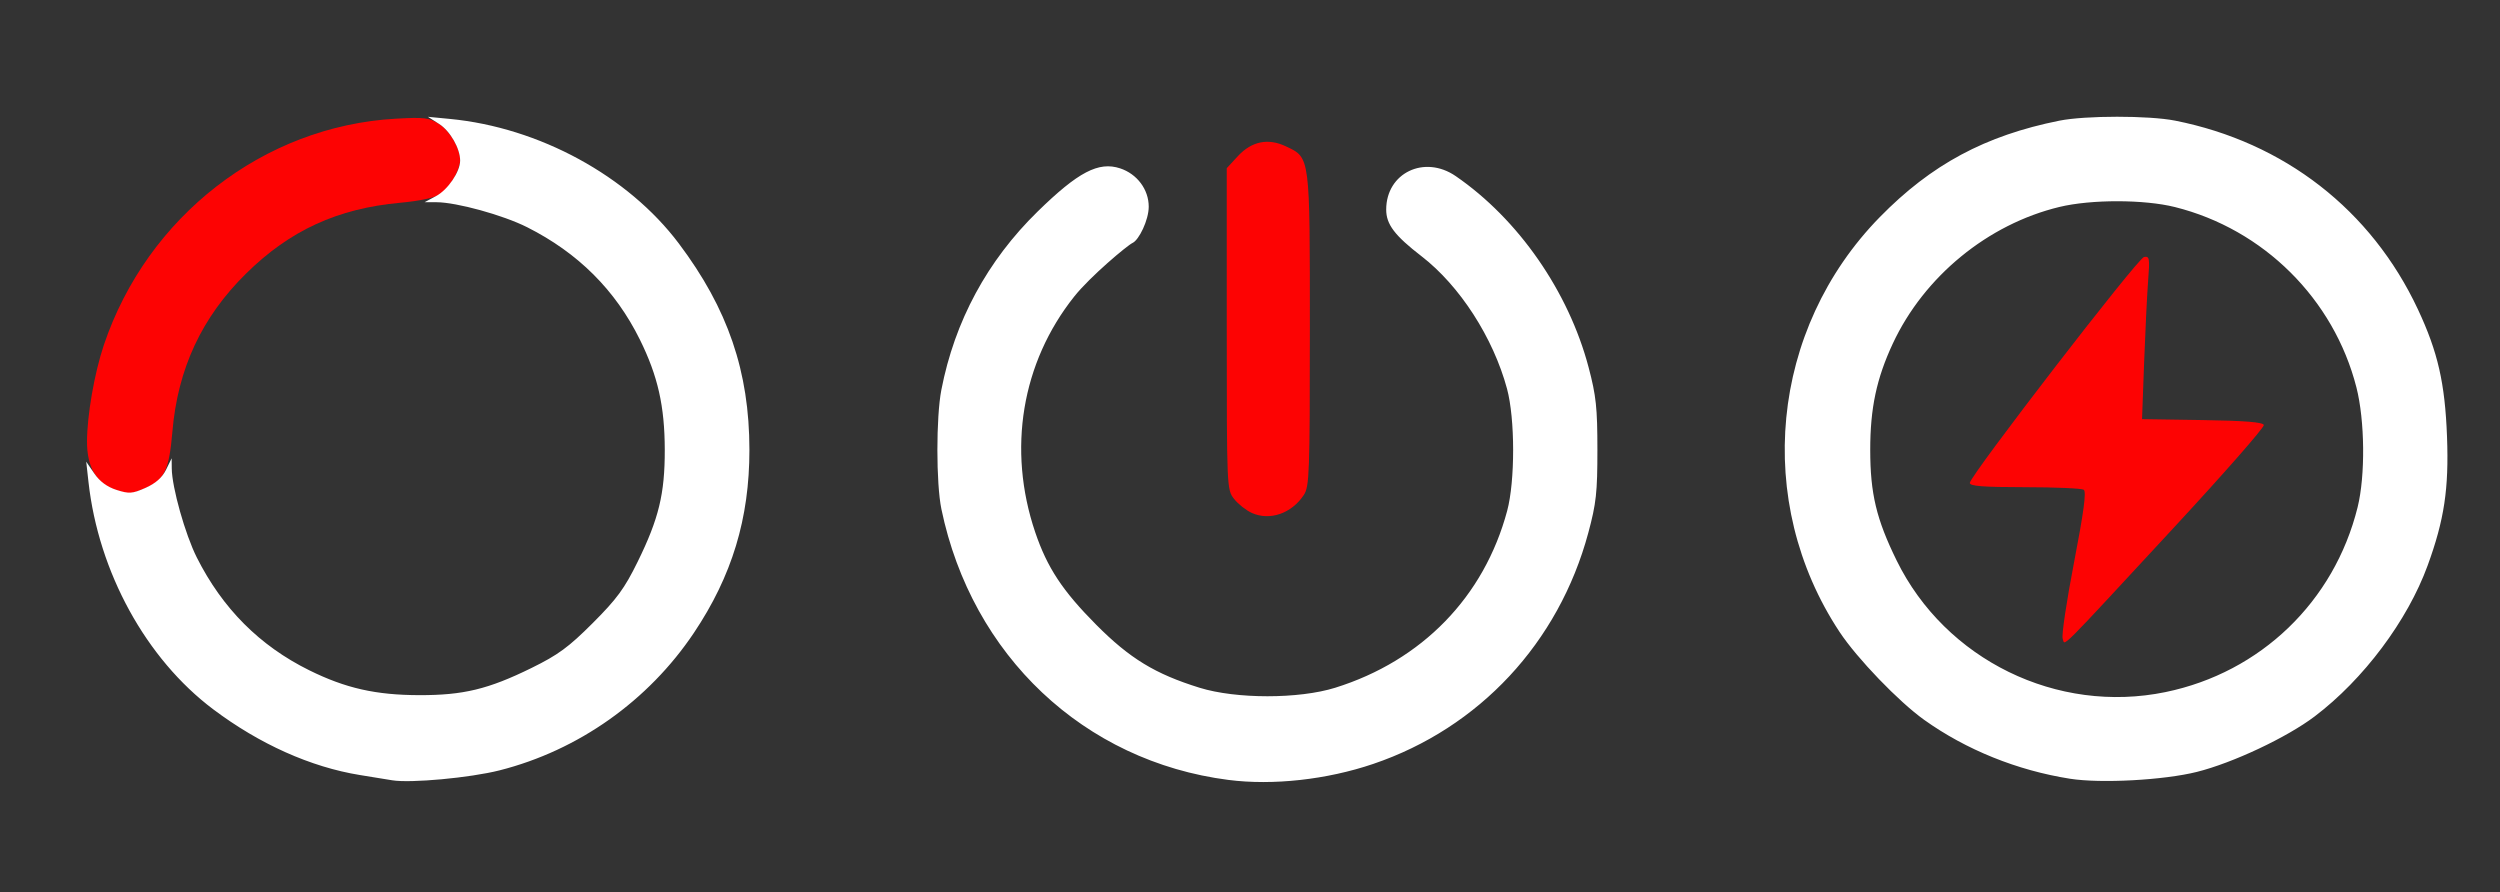
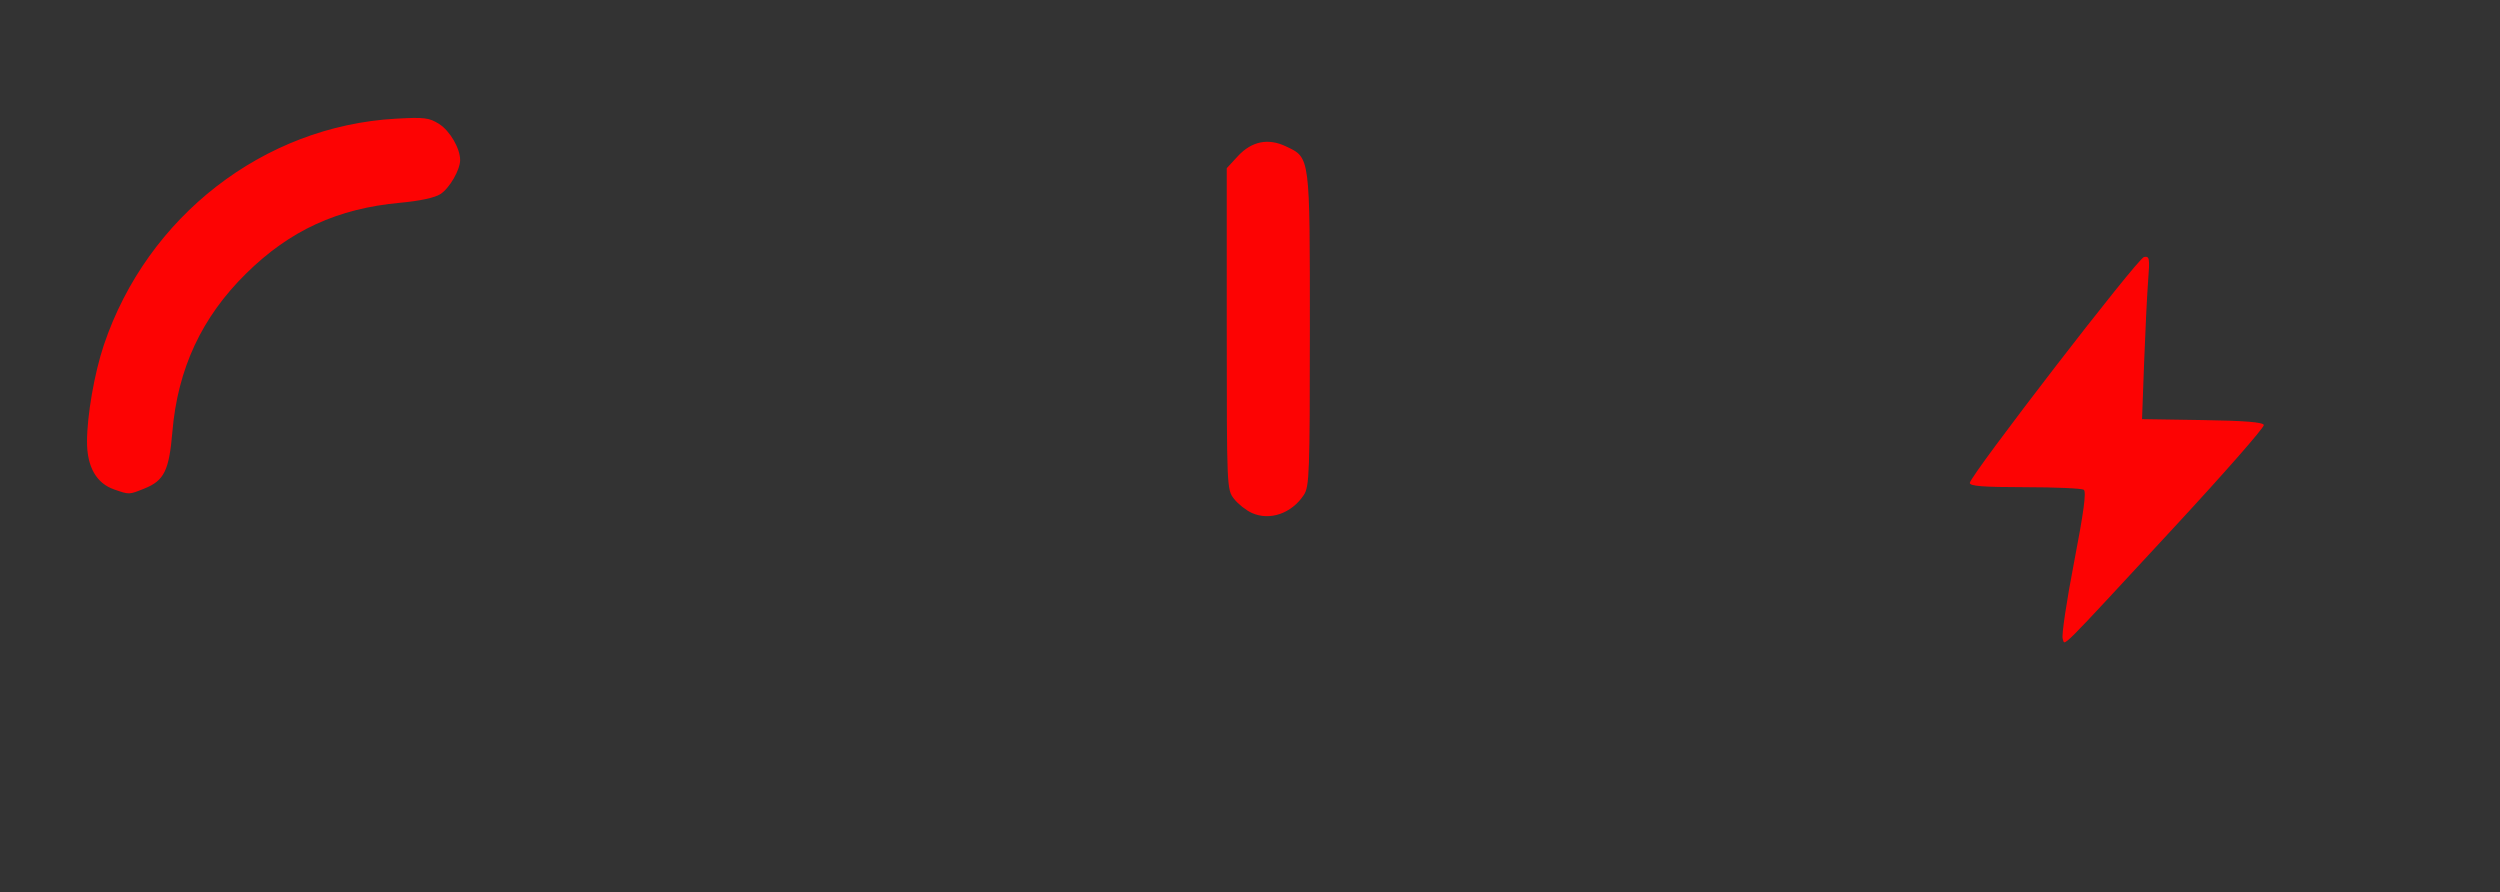
<svg xmlns="http://www.w3.org/2000/svg" version="1.1" id="svg2463" width="589.6" height="210.4" viewBox="0 0 589.6 210.4">
  <rect x="0" y="0" width="589.6" height="210.4" fill="#333333" stroke="none" />
  <defs id="defs2467" />
  <g id="g2469">
    <g id="g4021" transform="translate(4.519,0.486)">
      <path style="fill:#fd0303;stroke-width:0.8" d="m 481.942,150.136 c -0.289,-0.752 0.915,-8.83 2.675,-17.952 2.306,-11.953 2.946,-16.749 2.292,-17.172 -0.5,-0.323 -6.758,-0.593 -13.908,-0.6 -9.882,-0.009 -12.99,-0.252 -12.959,-1.012 0.071,-1.743 39.583,-52.983 41.079,-53.271 1.301,-0.251 1.39,0.255 0.976,5.598 -0.25,3.23 -0.675,11.895 -0.945,19.254 l -0.491,13.381 14.204,0.219 c 10.028,0.154 14.297,0.496 14.518,1.162 0.173,0.519 -9.292,11.319 -21.032,24 -28.203,30.464 -25.777,28.04 -26.409,26.393 z M 290.732,120.494 c -1.357,-0.608 -3.247,-2.097 -4.2,-3.308 -1.721,-2.188 -1.732,-2.45 -1.732,-40.106 V 39.177 l 2.6,-2.816 c 3.258,-3.529 7.137,-4.33 11.33,-2.34 5.771,2.739 5.67,1.969 5.67,43.215 0,33.845 -0.115,37.01 -1.411,38.989 -2.867,4.375 -8.017,6.17 -12.257,4.27 z M 22.428,114.955 c -4.215,-1.452 -6.428,-5.333 -6.427,-11.273 0.001,-6.164 1.753,-16.215 3.976,-22.814 C 30.189,50.556 57.657,29.259 88.8,27.508 95.575,27.127 96.687,27.263 99.048,28.758 101.588,30.366 104,34.505 104,37.253 c 0,2.317 -2.481,6.616 -4.632,8.025 -1.316,0.862 -4.851,1.625 -9.512,2.054 -14.771,1.358 -25.994,6.509 -36.311,16.668 -10.493,10.331 -16.153,22.478 -17.412,37.367 -0.772,9.132 -1.943,11.503 -6.597,13.365 -3.678,1.472 -3.499,1.466 -7.109,0.223 z" id="path4025" />
-       <path style="fill:#ffffff;stroke-width:0.8" d="m 88,183.54 c -1.1,-0.182 -4.52,-0.738 -7.6,-1.237 C 68.777,180.424 56.697,175.014 45.756,166.79 29.93,154.893 18.709,134.444 16.35,113.2 l -0.533,-4.8 1.916,2.8 c 1.277,1.867 3.024,3.153 5.241,3.86 2.969,0.946 3.7,0.894 6.821,-0.486 2.376,-1.051 3.924,-2.416 4.833,-4.26 l 1.337,-2.714 0.024,2.4 c 0.044,4.454 3.167,15.549 5.908,20.993 6.053,12.019 14.817,20.812 26.504,26.591 8.587,4.246 15.706,5.855 26,5.875 10.354,0.021 16.246,-1.407 26.398,-6.393 6.305,-3.097 8.767,-4.901 14.467,-10.601 5.7,-5.7 7.504,-8.162 10.601,-14.467 4.987,-10.152 6.414,-16.044 6.393,-26.398 -0.02,-10.294 -1.629,-17.413 -5.875,-26 C 140.605,67.913 131.811,59.148 119.793,53.096 114.116,50.237 103.148,47.215 98.412,47.206 l -2.788,-0.006 2.726,-1.462 C 101.121,44.252 104,39.997 104,37.387 c 0,-2.868 -2.362,-6.989 -4.952,-8.639 L 96.4,27.061 101.6,27.562 c 21.048,2.026 41.985,13.425 53.99,29.394 11.565,15.384 16.622,30.174 16.633,48.644 0.01,16.187 -4.101,29.742 -13.086,43.157 -10.75,16.049 -27.25,27.724 -45.841,32.438 -6.925,1.756 -20.98,3.059 -25.295,2.345 z m 197.2,-0.088 c -34.079,-4.373 -60.515,-29.308 -67.695,-63.852 -1.261,-6.068 -1.268,-21.665 -0.013,-28.144 3.141,-16.209 10.834,-30.453 22.723,-42.071 9.534,-9.317 14.363,-11.842 19.44,-10.167 4.008,1.323 6.746,4.996 6.743,9.043 -0.003,3.159 -2.307,7.844 -3.8,8.539 -1.255,0.584 -9.994,7.906 -13.762,12.639 -12.42,15.597 -15.814,36.073 -9.214,55.584 2.821,8.339 6.449,13.844 14.378,21.819 7.922,7.968 13.911,11.619 24.4,14.874 8.611,2.672 23.407,2.672 31.972,-0.002 20.482,-6.393 35.13,-21.458 40.558,-41.713 1.894,-7.068 1.878,-21.721 -0.032,-28.8 -3.255,-12.065 -11.145,-24.293 -20.162,-31.25 -6.344,-4.894 -8.336,-7.527 -8.333,-11.012 0.009,-8.645 9.003,-12.973 16.397,-7.89 14.776,10.158 26.611,27.193 31.342,45.114 1.769,6.701 2.069,9.519 2.071,19.437 0.002,10.087 -0.279,12.643 -2.153,19.6 -6.972,25.883 -25.7,45.995 -50.735,54.485 -10.935,3.708 -23.649,5.112 -34.126,3.767 z m 198.468,-0.281 c -12.462,-1.966 -24.498,-6.825 -34.38,-13.88 -6.01,-4.291 -15.841,-14.503 -19.963,-20.737 -20.306,-30.711 -16.363,-71.418 9.475,-97.823 12.156,-12.422 24.86,-19.246 42.371,-22.759 6.11,-1.226 21.09,-1.233 27.257,-0.013 25.762,5.095 46.302,21.054 57.298,44.519 4.702,10.034 6.381,17.377 6.859,29.994 0.465,12.287 -0.642,19.653 -4.572,30.42 -4.743,12.996 -15.11,26.844 -26.635,35.577 -6.538,4.955 -19.281,10.959 -27.779,13.089 -7.809,1.958 -22.67,2.758 -29.932,1.613 z m 22.56,-20.443 c 22.405,-4.628 39.76,-21.334 45.271,-43.579 1.851,-7.473 1.72,-20.453 -0.285,-28.294 -5.328,-20.833 -21.904,-37.292 -42.814,-42.513 -7.254,-1.811 -19.738,-1.823 -27.2,-0.026 -16.898,4.069 -31.941,16.399 -39.32,32.23 -3.839,8.237 -5.326,15.234 -5.323,25.055 0.003,10.317 1.445,16.356 6.232,26.107 11.501,23.423 37.848,36.307 63.439,31.021 z" id="path4023" />
    </g>
  </g>
</svg>